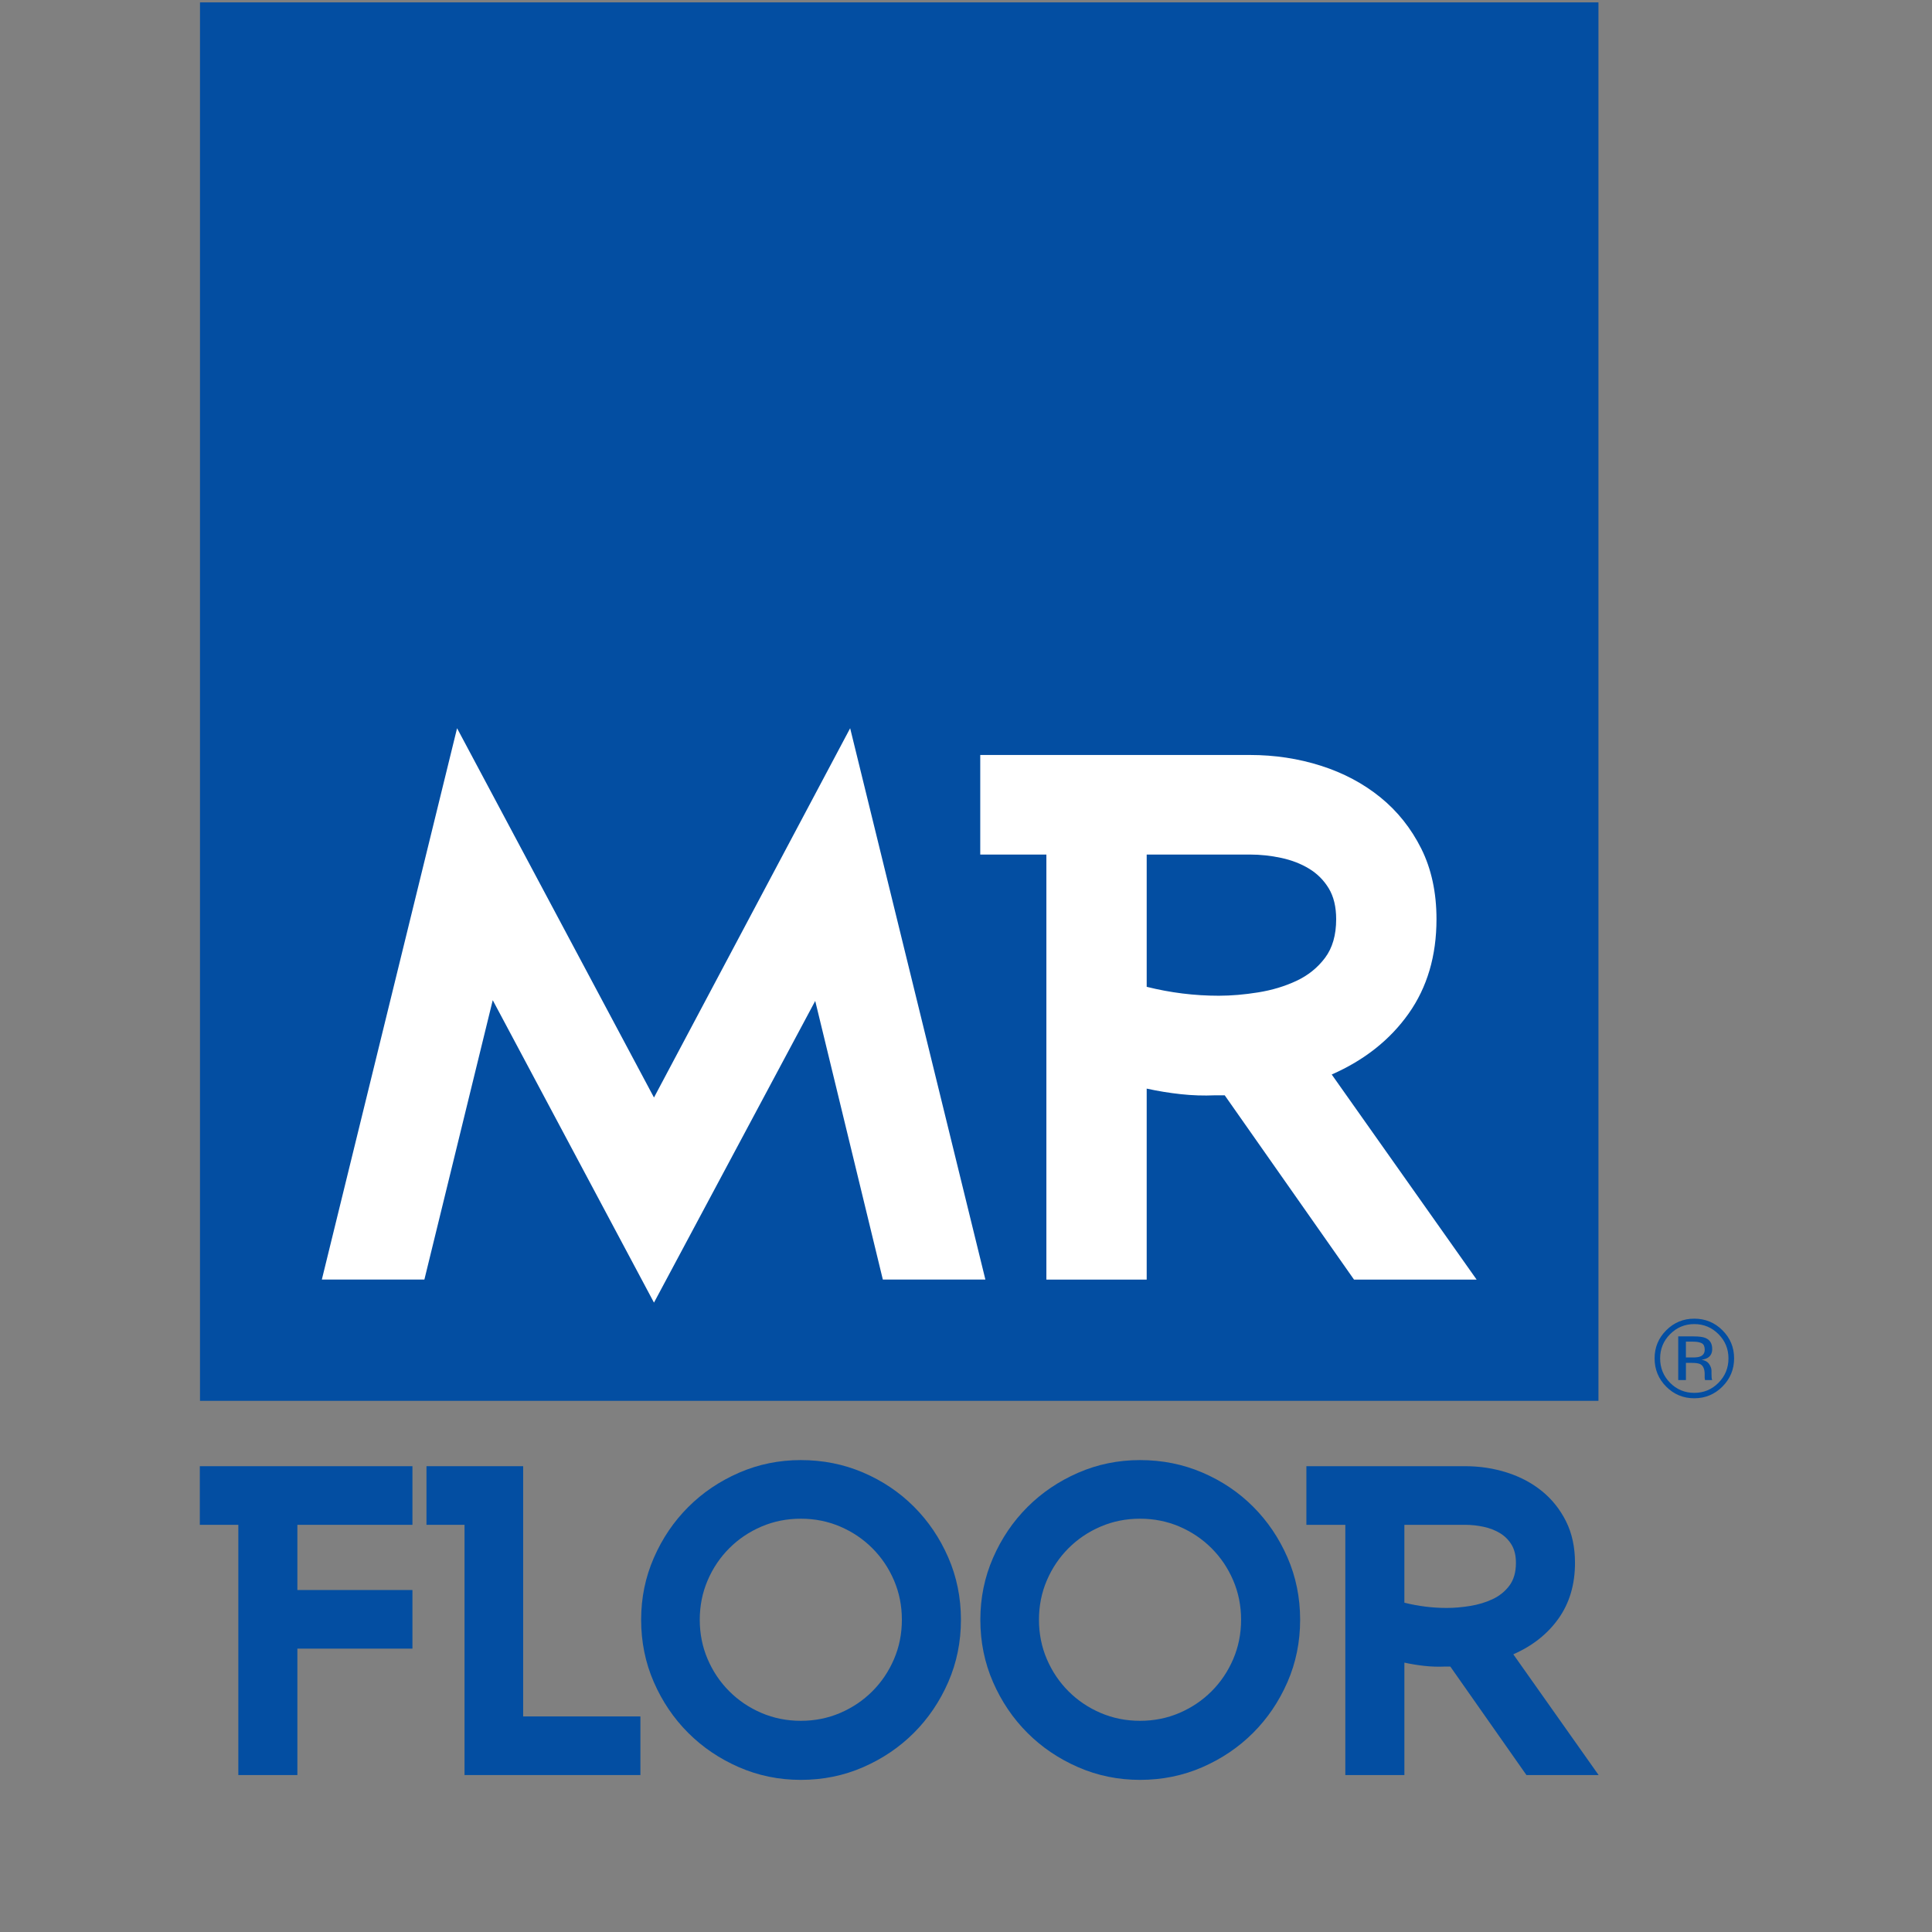
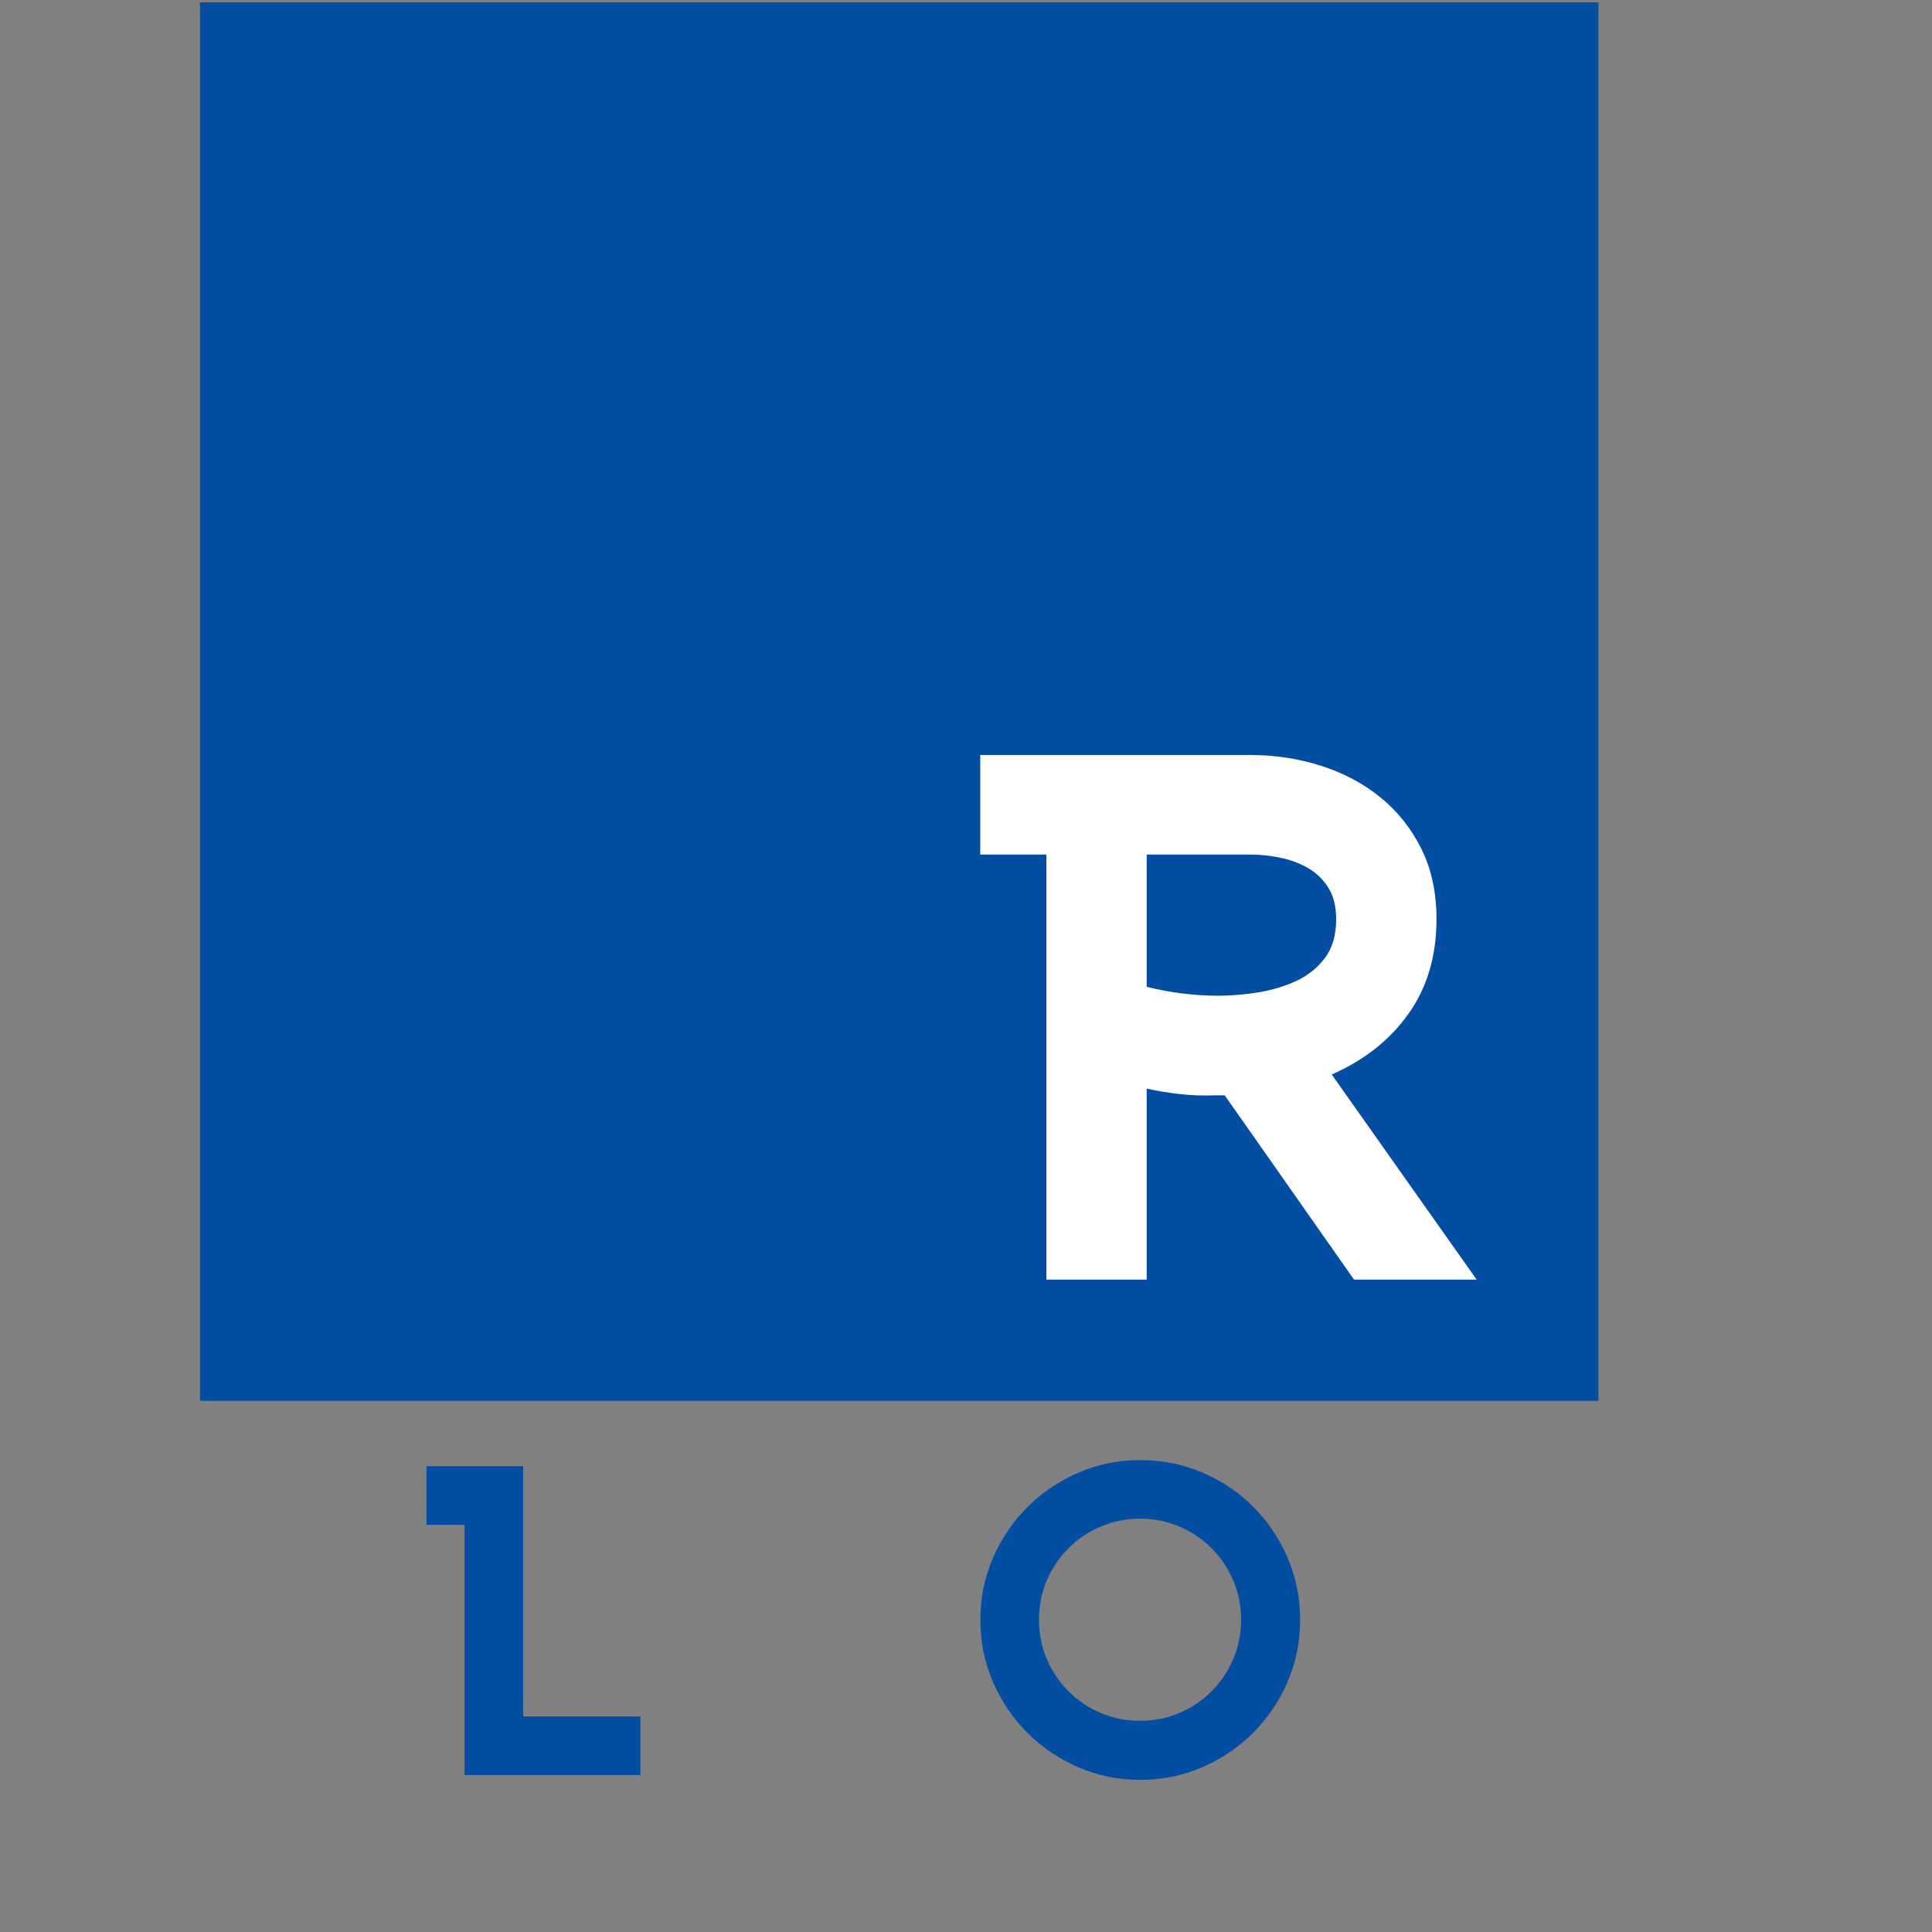
<svg xmlns="http://www.w3.org/2000/svg" xmlns:ns1="http://www.serif.com/" width="150px" height="150px" version="1.1" xml:space="preserve" style="fill-rule:evenodd;clip-rule:evenodd;stroke-linejoin:round;stroke-miterlimit:2;">
  <rect width="100%" height="100%" fill="#808080" stroke="none" />
  <g transform="matrix(0.383,0,0,0.383,-0.082,0.178)">
    <g>
      <g>
        <g>
          <g id="Layer-1" ns1:id="Layer 1">
            <g transform="matrix(1,0,0,1,0,-106.961)">
              <rect x="40.757" y="106.979" width="283.486" height="283.487" style="fill:rgb(3,78,162);" />
            </g>
            <g transform="matrix(1,0,0,1,60.498,322.385)">
-               <path d="M0,11.352L0,36.981L-11.972,36.981L-11.972,-13.744L-19.776,-13.744L-19.776,-25.629L23.324,-25.629L23.324,-13.744L0,-13.744L0,-0.531L23.323,-0.531L23.323,11.352L0,11.352Z" style="fill:rgb(3,78,162);fill-rule:nonzero;" />
-             </g>
+               </g>
            <g transform="matrix(1,0,0,1,94.382,296.755)">
              <path d="M0,62.61L0,11.885L-7.715,11.885L-7.715,0L11.884,0L11.884,50.727L35.651,50.727L35.651,62.61L0,62.61Z" style="fill:rgb(3,78,162);fill-rule:nonzero;" />
            </g>
            <g transform="matrix(1,0,0,1,181.441,335.955)">
-               <path d="M0,-16.052C-1.064,-18.534 -2.527,-20.708 -4.391,-22.57C-6.252,-24.433 -8.426,-25.896 -10.909,-26.961C-13.392,-28.026 -16.052,-28.557 -18.889,-28.557C-21.726,-28.557 -24.389,-28.026 -26.871,-26.961C-29.353,-25.896 -31.527,-24.434 -33.389,-22.57C-35.252,-20.709 -36.715,-18.535 -37.779,-16.052C-38.843,-13.57 -39.375,-10.909 -39.375,-8.072C-39.375,-5.235 -38.843,-2.572 -37.779,-0.09C-36.715,2.392 -35.252,4.566 -33.389,6.428C-31.528,8.291 -29.354,9.754 -26.871,10.819C-24.388,11.884 -21.726,12.415 -18.889,12.415C-16.052,12.415 -13.391,11.884 -10.909,10.819C-8.427,9.754 -6.253,8.292 -4.391,6.428C-2.528,4.567 -1.065,2.393 0,-0.09C1.065,-2.573 1.596,-5.235 1.596,-8.072C1.596,-10.909 1.064,-13.57 0,-16.052M10.996,4.567C9.281,8.499 6.961,11.926 4.035,14.854C1.107,17.78 -2.32,20.1 -6.252,21.815C-10.186,23.53 -14.397,24.387 -18.889,24.387C-23.325,24.387 -27.506,23.53 -31.438,21.815C-35.371,20.1 -38.799,17.78 -41.726,14.854C-44.652,11.926 -46.974,8.499 -48.687,4.567C-50.402,0.635 -51.259,-3.578 -51.259,-8.072C-51.259,-12.506 -50.403,-16.687 -48.687,-20.619C-46.973,-24.551 -44.652,-27.98 -41.726,-30.906C-38.799,-33.834 -35.372,-36.152 -31.438,-37.869C-27.506,-39.582 -23.325,-40.439 -18.889,-40.439C-14.397,-40.439 -10.186,-39.597 -6.252,-37.912C-2.32,-36.228 1.107,-33.922 4.035,-30.996C6.961,-28.068 9.281,-24.641 10.996,-20.709C12.711,-16.775 13.568,-12.564 13.568,-8.072C13.568,-3.578 12.711,0.635 10.996,4.567" style="fill:rgb(3,78,162);fill-rule:nonzero;" />
-             </g>
+               </g>
            <g transform="matrix(1,0,0,1,250.203,335.955)">
              <path d="M0,-16.052C-1.063,-18.534 -2.527,-20.708 -4.39,-22.57C-6.252,-24.433 -8.425,-25.896 -10.908,-26.961C-13.391,-28.025 -16.052,-28.557 -18.889,-28.557C-21.726,-28.557 -24.388,-28.026 -26.87,-26.961C-29.353,-25.897 -31.526,-24.434 -33.389,-22.57C-35.251,-20.709 -36.714,-18.535 -37.779,-16.052C-38.844,-13.569 -39.375,-10.909 -39.375,-8.072C-39.375,-5.235 -38.844,-2.572 -37.779,-0.09C-36.714,2.392 -35.252,4.566 -33.389,6.428C-31.527,8.291 -29.354,9.754 -26.87,10.819C-24.388,11.883 -21.726,12.415 -18.889,12.415C-16.052,12.415 -13.391,11.884 -10.908,10.819C-8.426,9.755 -6.253,8.292 -4.39,6.428C-2.528,4.567 -1.064,2.393 0,-0.09C1.064,-2.572 1.597,-5.235 1.597,-8.072C1.597,-10.909 1.064,-13.57 0,-16.052M10.997,4.567C9.281,8.499 6.962,11.926 4.035,14.854C1.108,17.78 -2.32,20.1 -6.252,21.815C-10.185,23.53 -14.397,24.387 -18.889,24.387C-23.324,24.387 -27.506,23.53 -31.438,21.815C-35.371,20.1 -38.798,17.78 -41.725,14.854C-44.652,11.926 -46.972,8.499 -48.687,4.567C-50.402,0.635 -51.258,-3.578 -51.258,-8.072C-51.258,-12.506 -50.402,-16.687 -48.687,-20.619C-46.972,-24.551 -44.652,-27.98 -41.725,-30.906C-38.798,-33.834 -35.371,-36.152 -31.438,-37.869C-27.506,-39.582 -23.324,-40.439 -18.889,-40.439C-14.397,-40.439 -10.185,-39.597 -6.252,-37.912C-2.32,-36.228 1.108,-33.922 4.035,-30.996C6.962,-28.068 9.281,-24.641 10.997,-20.709C12.711,-16.775 13.568,-12.564 13.568,-8.072C13.568,-3.578 12.711,0.635 10.997,4.567" style="fill:rgb(3,78,162);fill-rule:nonzero;" />
            </g>
            <g transform="matrix(1,0,0,1,306.63,343.446)">
-               <path d="M0,-30.772C-0.592,-31.747 -1.374,-32.53 -2.35,-33.122C-3.326,-33.712 -4.434,-34.142 -5.676,-34.407C-6.917,-34.673 -8.158,-34.805 -9.401,-34.805L-21.727,-34.805L-21.727,-19.02C-18.889,-18.311 -16.023,-17.956 -13.125,-17.956C-11.647,-17.956 -10.08,-18.091 -8.425,-18.356C-6.771,-18.622 -5.247,-19.079 -3.858,-19.731C-2.469,-20.379 -1.331,-21.295 -0.444,-22.479C0.443,-23.661 0.886,-25.198 0.886,-27.09C0.887,-28.569 0.591,-29.795 0,-30.772M3.016,15.919L-12.415,-6.073L-13.568,-6.073C-14.928,-6.014 -16.288,-6.057 -17.647,-6.206C-19.008,-6.354 -20.367,-6.575 -21.726,-6.872L-21.726,15.919L-33.699,15.919L-33.699,-34.806L-41.592,-34.806L-41.592,-46.691L-9.401,-46.691C-6.445,-46.691 -3.623,-46.261 -0.931,-45.404C1.758,-44.547 4.124,-43.291 6.163,-41.636C8.203,-39.98 9.828,-37.941 11.041,-35.517C12.252,-33.091 12.859,-30.285 12.859,-27.091C12.859,-22.716 11.75,-18.962 9.533,-15.829C7.316,-12.694 4.257,-10.27 0.354,-8.558L17.647,15.919L3.016,15.919Z" style="fill:rgb(3,78,162);fill-rule:nonzero;" />
-             </g>
+               </g>
            <g transform="matrix(1,0,0,1,179.179,151.827)">
-               <path d="M0,107.098L-13.707,50.613L-46.393,111.767L-79.079,50.46L-92.937,107.097L-113.724,107.097L-86.31,-4.669L-46.393,70.193L-6.627,-4.669L20.788,107.097L0,107.097L0,107.098Z" style="fill:white;fill-rule:nonzero;" />
-             </g>
+               </g>
            <g transform="matrix(1,0,0,1,269.57,231.887)">
              <path d="M0,-52.268C-1.004,-53.925 -2.334,-55.255 -3.992,-56.26C-5.648,-57.263 -7.531,-57.992 -9.64,-58.444C-11.747,-58.896 -13.857,-59.122 -15.966,-59.122L-36.904,-59.122L-36.904,-32.31C-32.084,-31.105 -27.215,-30.502 -22.293,-30.502C-19.783,-30.502 -17.121,-30.728 -14.309,-31.18C-11.5,-31.632 -8.913,-32.409 -6.553,-33.515C-4.194,-34.619 -2.26,-36.174 -0.752,-38.184C0.754,-40.192 1.506,-42.802 1.506,-46.017C1.506,-48.526 1.002,-50.611 0,-52.268M5.121,27.038L-21.088,-10.317L-23.045,-10.317C-25.357,-10.216 -27.666,-10.292 -29.975,-10.544C-32.286,-10.793 -34.596,-11.17 -36.905,-11.674L-36.905,27.038L-57.239,27.038L-57.239,-59.122L-70.645,-59.122L-70.645,-79.306L-15.967,-79.306C-10.946,-79.306 -6.153,-78.577 -1.582,-77.122C2.986,-75.665 7.004,-73.53 10.469,-70.72C13.934,-67.908 16.694,-64.443 18.754,-60.327C20.811,-56.208 21.842,-51.44 21.842,-46.017C21.842,-38.584 19.959,-32.208 16.194,-26.887C12.428,-21.564 7.231,-17.447 0.604,-14.535L29.975,27.038L5.121,27.038Z" style="fill:white;fill-rule:nonzero;" />
            </g>
            <g transform="matrix(1,0,0,1,345.197,277.999)">
-               <path d="M0,-6.163C-0.393,-6.384 -1.023,-6.493 -1.889,-6.493L-3.223,-6.493L-3.223,-3.284L-1.813,-3.284C-1.151,-3.284 -0.655,-3.35 -0.325,-3.483C0.284,-3.723 0.589,-4.186 0.589,-4.866C0.59,-5.51 0.393,-5.944 0,-6.163M-1.683,-7.557C-0.585,-7.557 0.221,-7.452 0.733,-7.239C1.649,-6.858 2.106,-6.11 2.106,-4.995C2.106,-4.204 1.819,-3.622 1.243,-3.247C0.936,-3.05 0.511,-2.907 -0.036,-2.819C0.655,-2.708 1.163,-2.419 1.484,-1.952C1.804,-1.483 1.964,-1.026 1.964,-0.579L1.964,0.067C1.964,0.272 1.972,0.491 1.985,0.725C2.001,0.959 2.026,1.114 2.063,1.186L2.118,1.295L0.657,1.295C0.649,1.266 0.641,1.236 0.636,1.209C0.628,1.18 0.62,1.147 0.613,1.109L0.58,0.824L0.58,0.123C0.58,-0.898 0.303,-1.574 -0.254,-1.902C-0.584,-2.091 -1.162,-2.187 -1.99,-2.187L-3.22,-2.187L-3.22,1.295L-4.781,1.295L-4.781,-7.559L-1.683,-7.559L-1.683,-7.557ZM-6.429,-8.009C-7.777,-6.654 -8.45,-5.017 -8.45,-3.099C-8.45,-1.165 -7.78,0.483 -6.44,1.846C-5.092,3.207 -3.456,3.889 -1.53,3.889C0.398,3.889 2.034,3.207 3.382,1.846C4.73,0.483 5.403,-1.166 5.403,-3.099C5.403,-5.017 4.729,-6.654 3.382,-8.009C2.027,-9.372 0.39,-10.052 -1.53,-10.052C-3.441,-10.051 -5.076,-9.372 -6.429,-8.009M4.182,2.615C2.608,4.197 0.703,4.988 -1.531,4.988C-3.763,4.988 -5.666,4.197 -7.232,2.615C-8.793,1.041 -9.572,-0.867 -9.572,-3.108C-9.572,-5.329 -8.785,-7.225 -7.211,-8.799C-5.643,-10.365 -3.75,-11.151 -1.531,-11.151C0.703,-11.151 2.608,-10.366 4.182,-8.799C5.758,-7.231 6.545,-5.334 6.545,-3.108C6.545,-0.874 5.758,1.033 4.182,2.615" style="fill:rgb(3,78,162);fill-rule:nonzero;" />
-             </g>
+               </g>
          </g>
        </g>
      </g>
    </g>
  </g>
</svg>